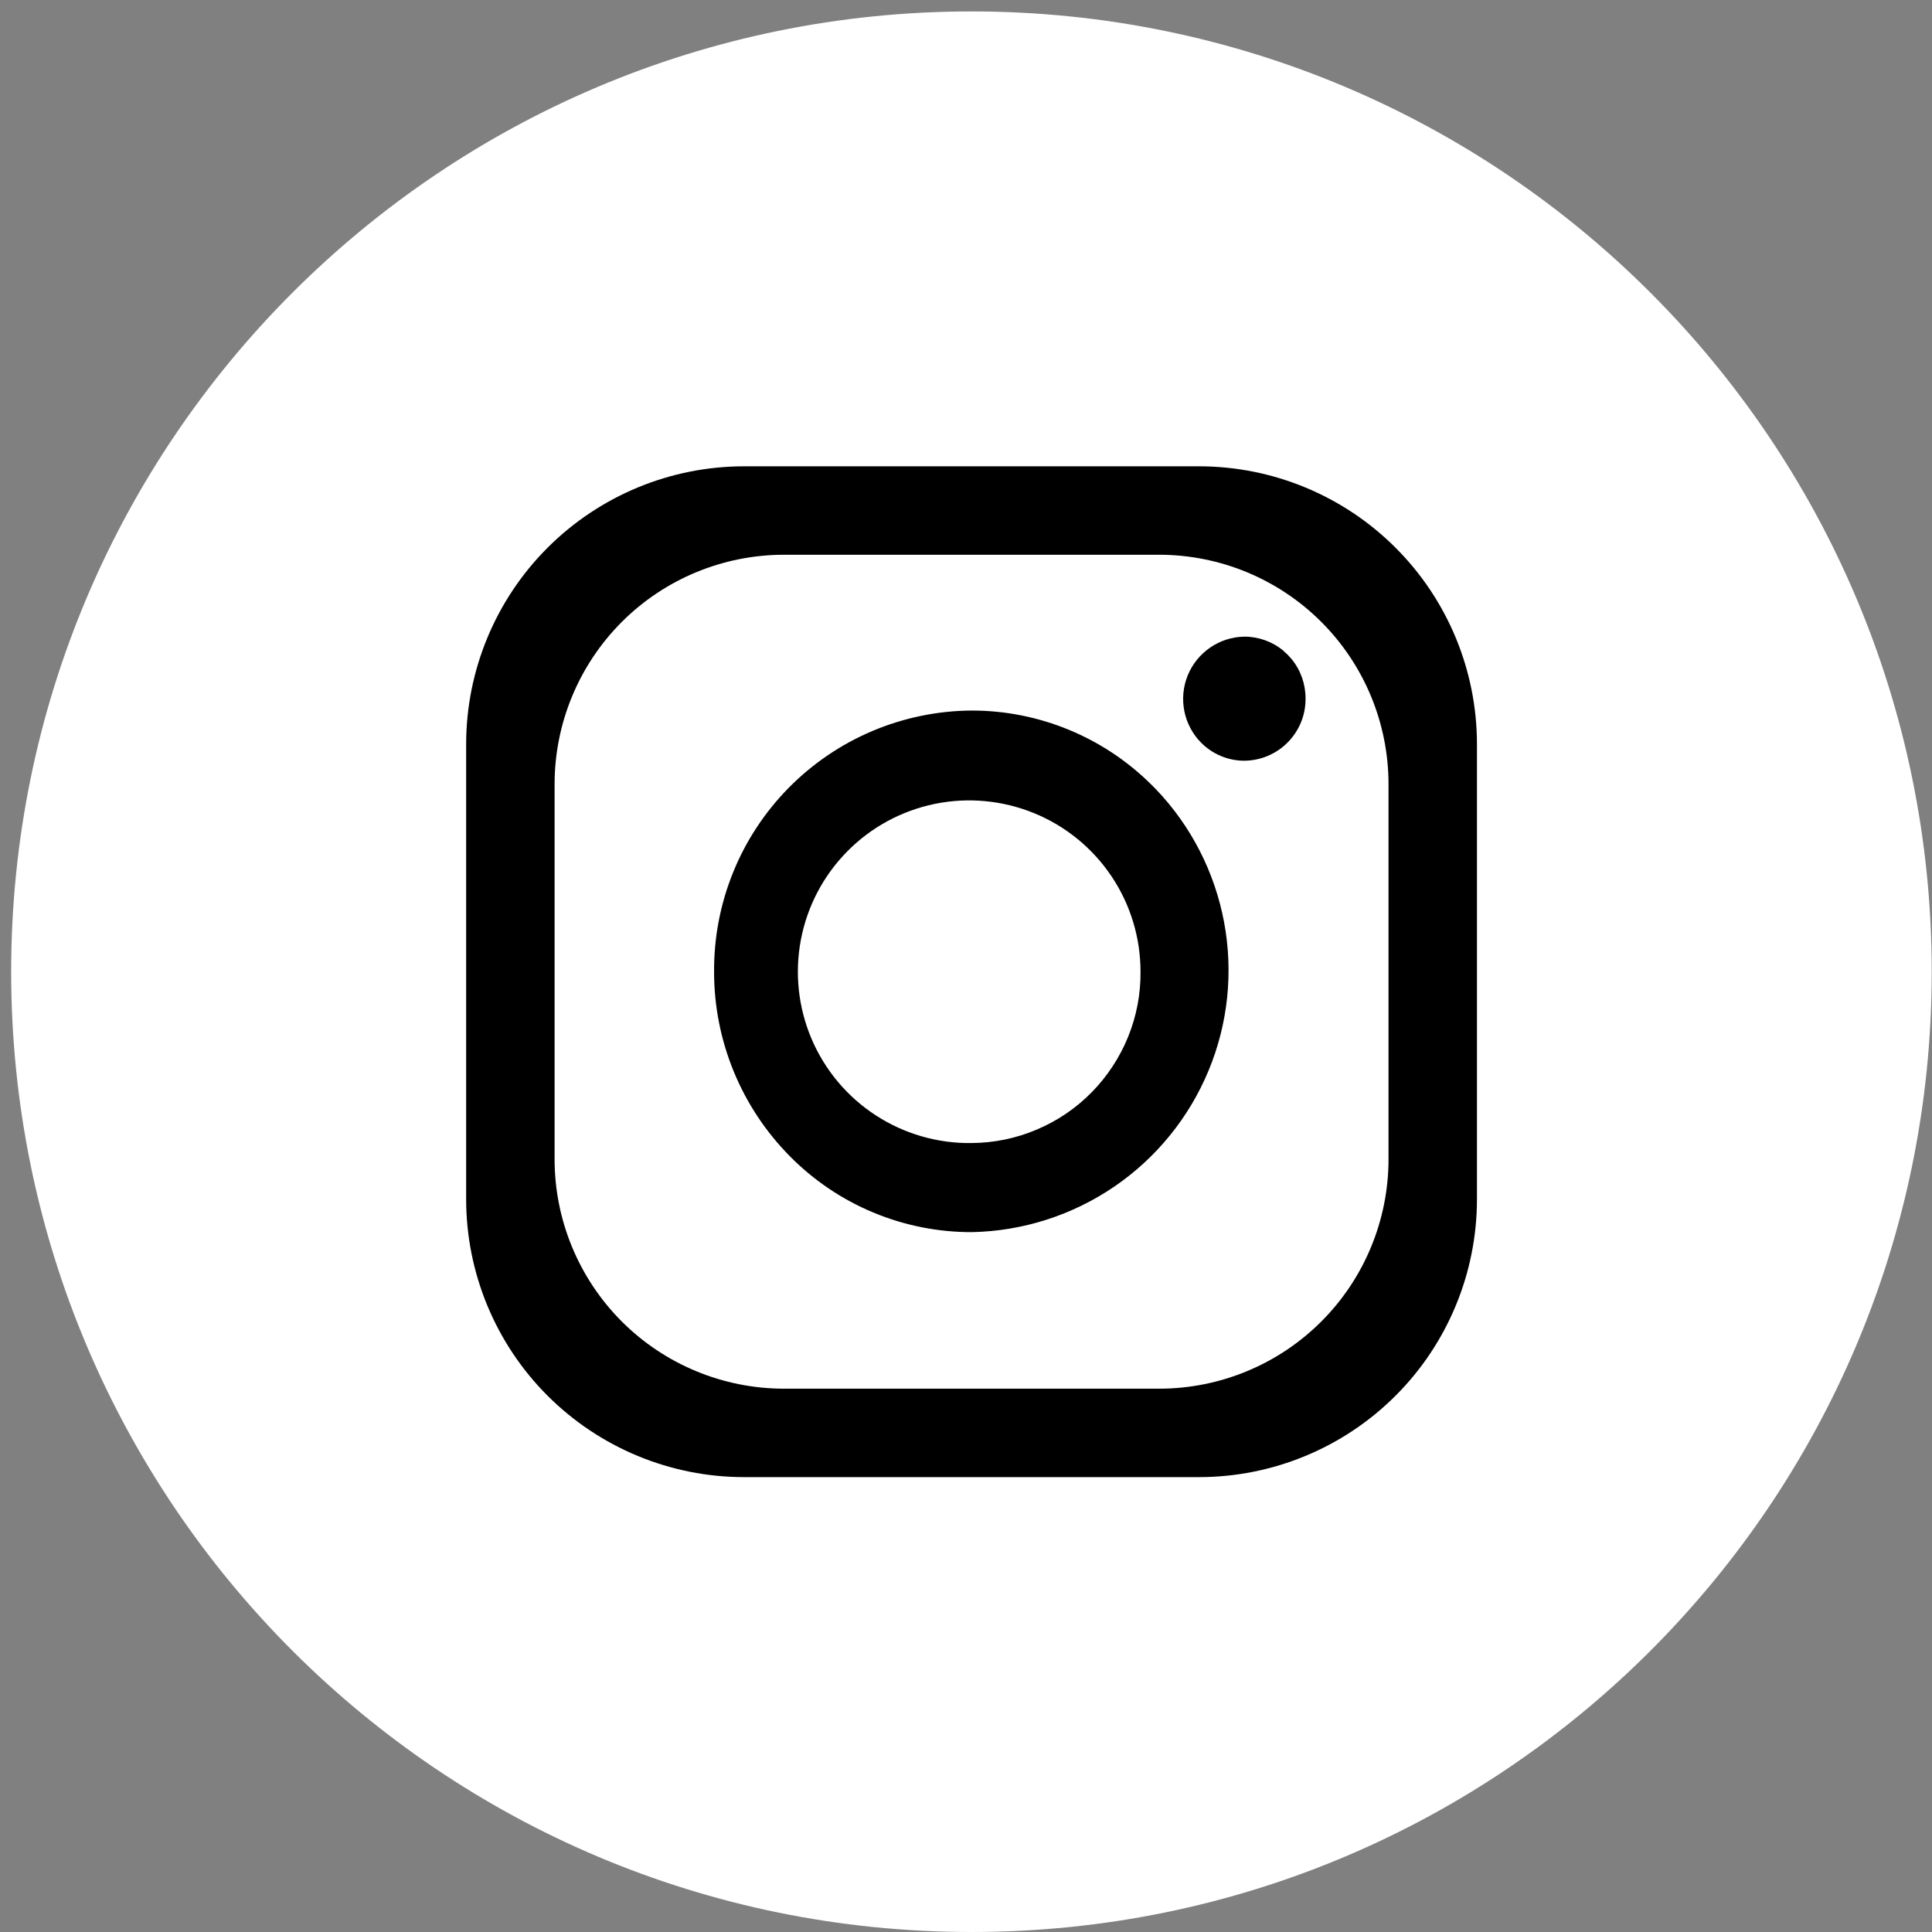
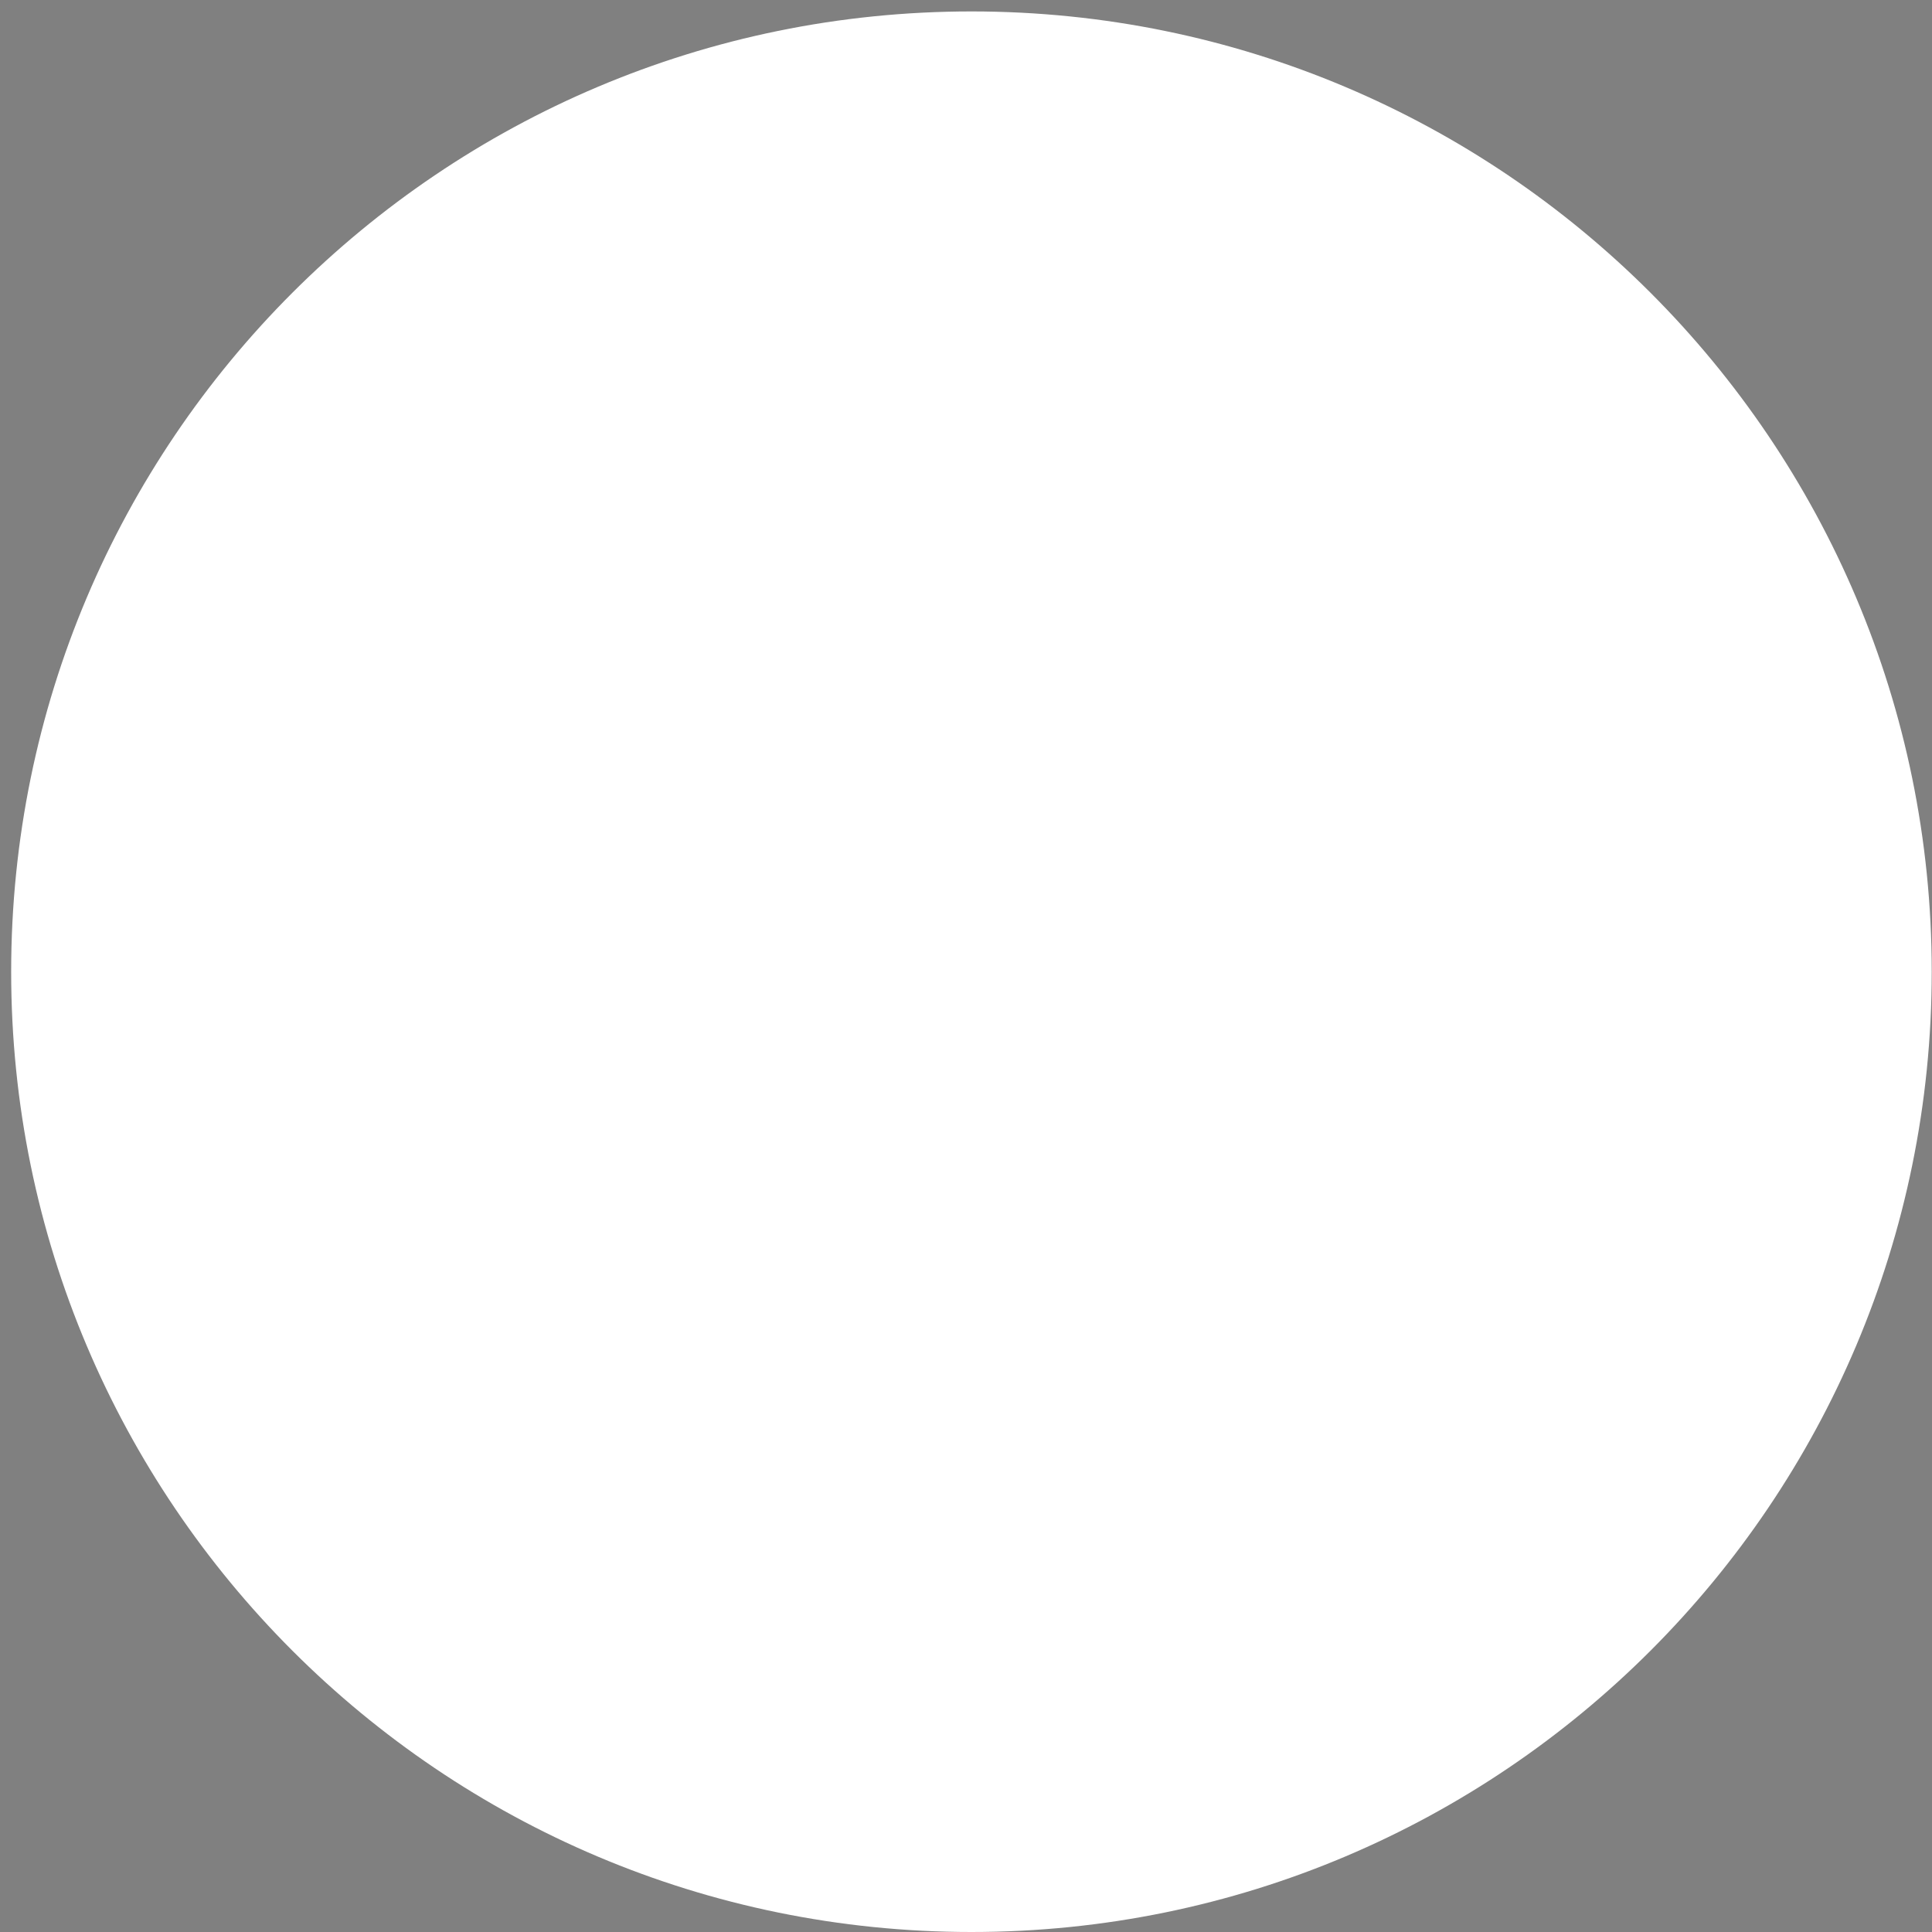
<svg xmlns="http://www.w3.org/2000/svg" width="36" height="36" viewBox="0 0 36 36" fill="none">
  <rect x="0" y="0" width="36" height="36" fill="#808080" stroke="none" />
  <path d="M35.995 18.107C35.995 8.224 27.984 0.213 18.102 0.213C8.22 0.213 0.208 8.224 0.208 18.107C0.208 27.989 8.22 36 18.102 36C27.984 36 35.995 27.989 35.995 18.107Z" fill="white" />
-   <path d="M22.342 8.689H13.866C12.492 8.689 11.175 9.235 10.203 10.206C9.232 11.177 8.686 12.495 8.686 13.868V22.344C8.686 23.718 9.232 25.036 10.203 26.007C11.175 26.978 12.492 27.524 13.866 27.524H22.342C23.715 27.524 25.033 26.978 26.004 26.007C26.976 25.036 27.521 23.718 27.521 22.344V13.868C27.521 12.495 26.976 11.177 26.004 10.206C25.033 9.235 23.715 8.689 22.342 8.689ZM25.873 21.6C25.873 22.734 25.423 23.822 24.621 24.624C23.819 25.426 22.732 25.876 21.598 25.876H14.61C13.476 25.876 12.388 25.426 11.586 24.624C10.785 23.822 10.334 22.734 10.334 21.6V14.613C10.334 13.479 10.785 12.391 11.586 11.589C12.388 10.787 13.476 10.337 14.61 10.337H21.598C22.732 10.337 23.819 10.787 24.621 11.589C25.423 12.391 25.873 13.479 25.873 14.613V21.6Z" fill="black" />
-   <path d="M21.54 14.707L21.495 14.662L21.457 14.624C20.567 13.737 19.361 13.239 18.105 13.24C17.47 13.244 16.842 13.374 16.258 13.62C15.673 13.867 15.143 14.227 14.697 14.679C14.252 15.131 13.899 15.666 13.661 16.254C13.422 16.843 13.302 17.472 13.306 18.107C13.305 19.395 13.813 20.631 14.719 21.546C15.163 21.995 15.691 22.352 16.274 22.594C16.857 22.837 17.483 22.961 18.114 22.959C19.061 22.939 19.982 22.644 20.764 22.11C21.546 21.576 22.156 20.825 22.519 19.951C22.883 19.076 22.983 18.114 22.809 17.183C22.635 16.252 22.194 15.391 21.54 14.707ZM18.105 21.299C17.471 21.308 16.85 21.128 16.319 20.783C15.788 20.438 15.372 19.942 15.123 19.36C14.875 18.777 14.805 18.134 14.923 17.512C15.041 16.889 15.342 16.316 15.787 15.865C16.231 15.414 16.8 15.106 17.42 14.979C18.041 14.852 18.685 14.913 19.271 15.153C19.857 15.393 20.358 15.802 20.711 16.328C21.064 16.854 21.252 17.473 21.252 18.107C21.256 18.523 21.177 18.936 21.02 19.322C20.863 19.707 20.632 20.059 20.34 20.355C20.048 20.652 19.7 20.888 19.316 21.049C18.933 21.212 18.521 21.296 18.105 21.299Z" fill="black" />
-   <path d="M24.327 13.016C24.328 13.167 24.3 13.317 24.243 13.457C24.186 13.597 24.102 13.725 23.996 13.832C23.89 13.94 23.764 14.025 23.625 14.084C23.486 14.143 23.336 14.174 23.185 14.175C23.035 14.175 22.887 14.145 22.749 14.087C22.611 14.029 22.485 13.944 22.38 13.838C22.22 13.676 22.112 13.471 22.068 13.248C22.024 13.025 22.046 12.794 22.132 12.584C22.218 12.374 22.364 12.193 22.552 12.065C22.739 11.937 22.96 11.866 23.188 11.863C23.453 11.863 23.711 11.956 23.915 12.126L23.939 12.15C23.977 12.181 24.011 12.216 24.042 12.253L24.068 12.282C24.237 12.489 24.328 12.749 24.327 13.016Z" fill="black" />
</svg>